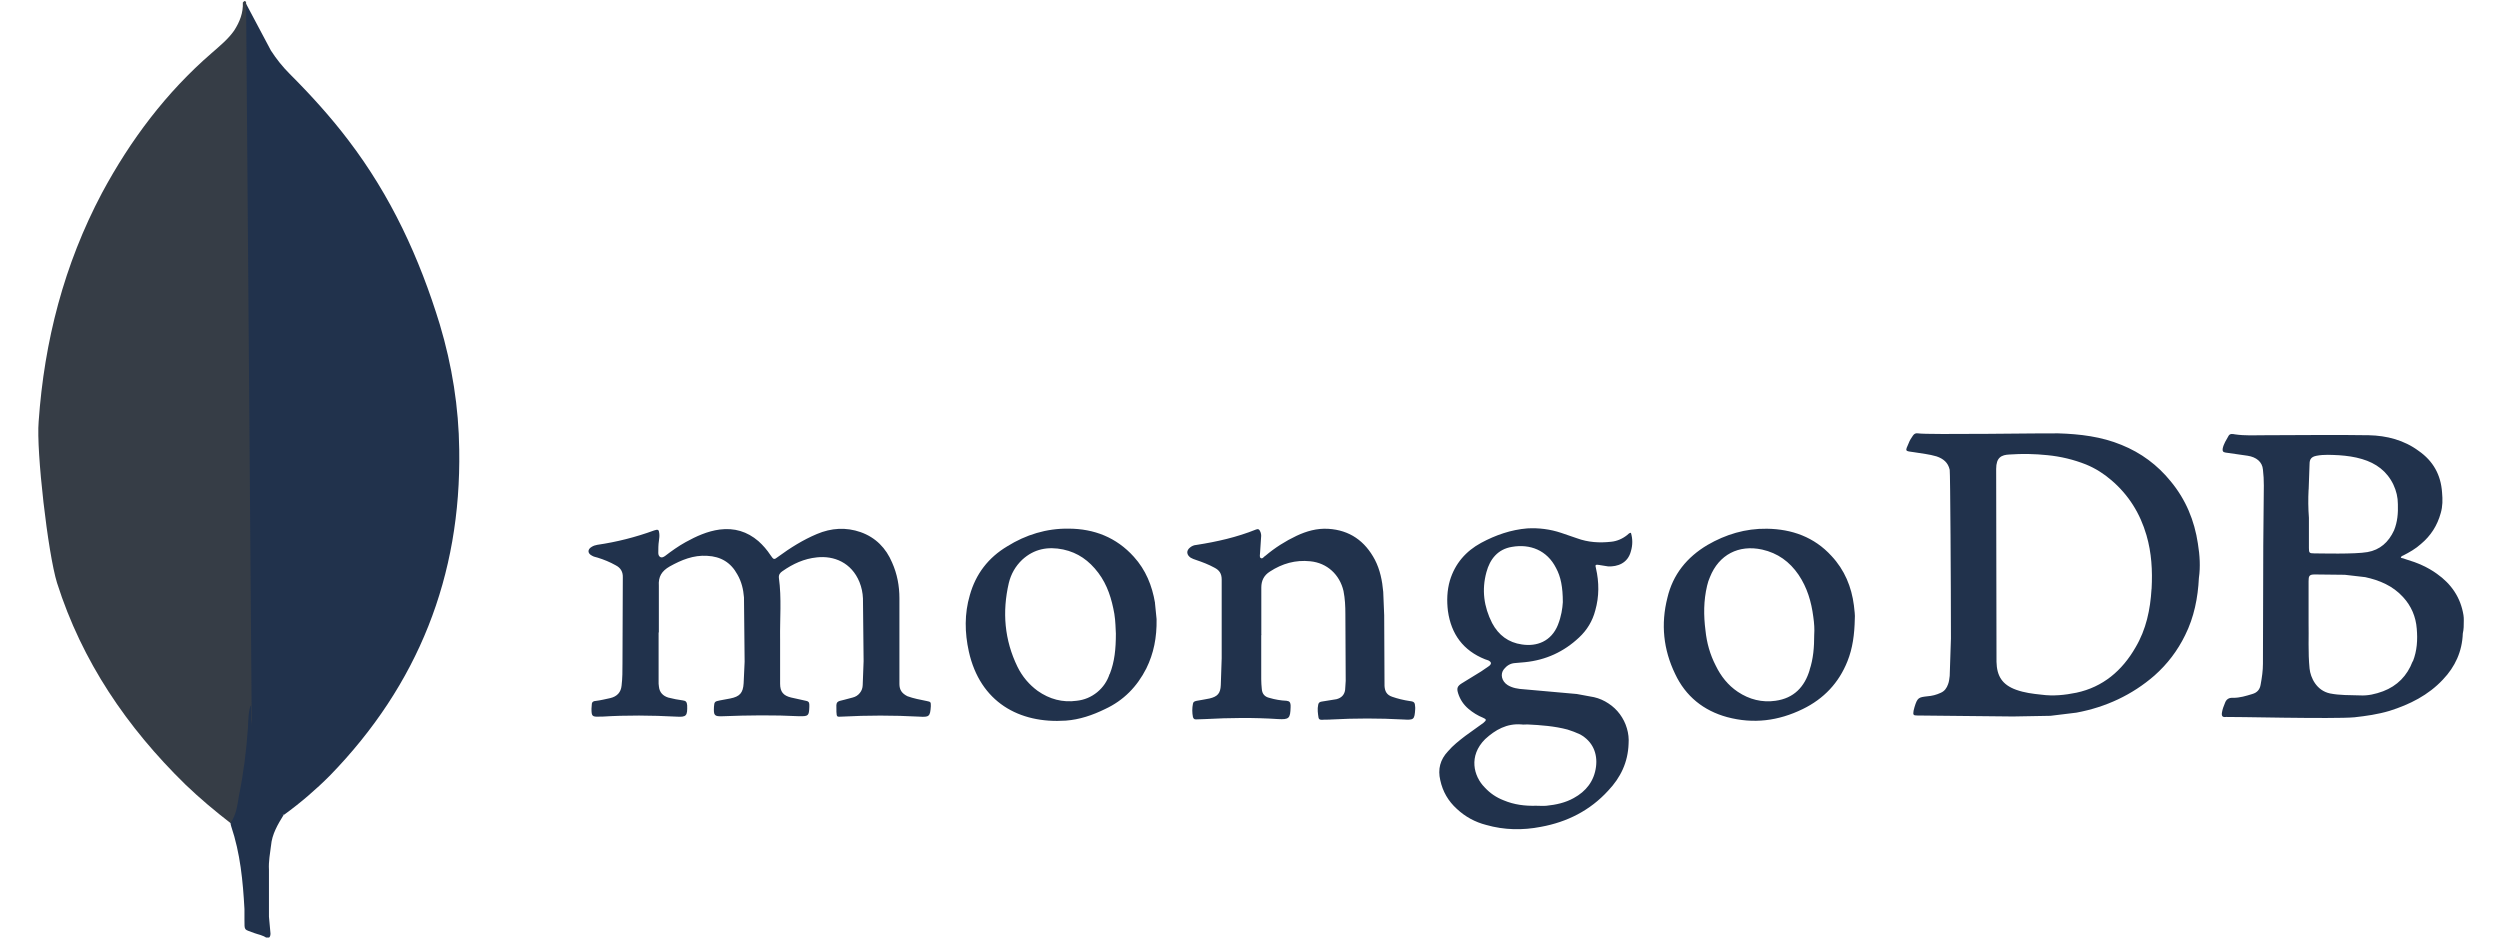
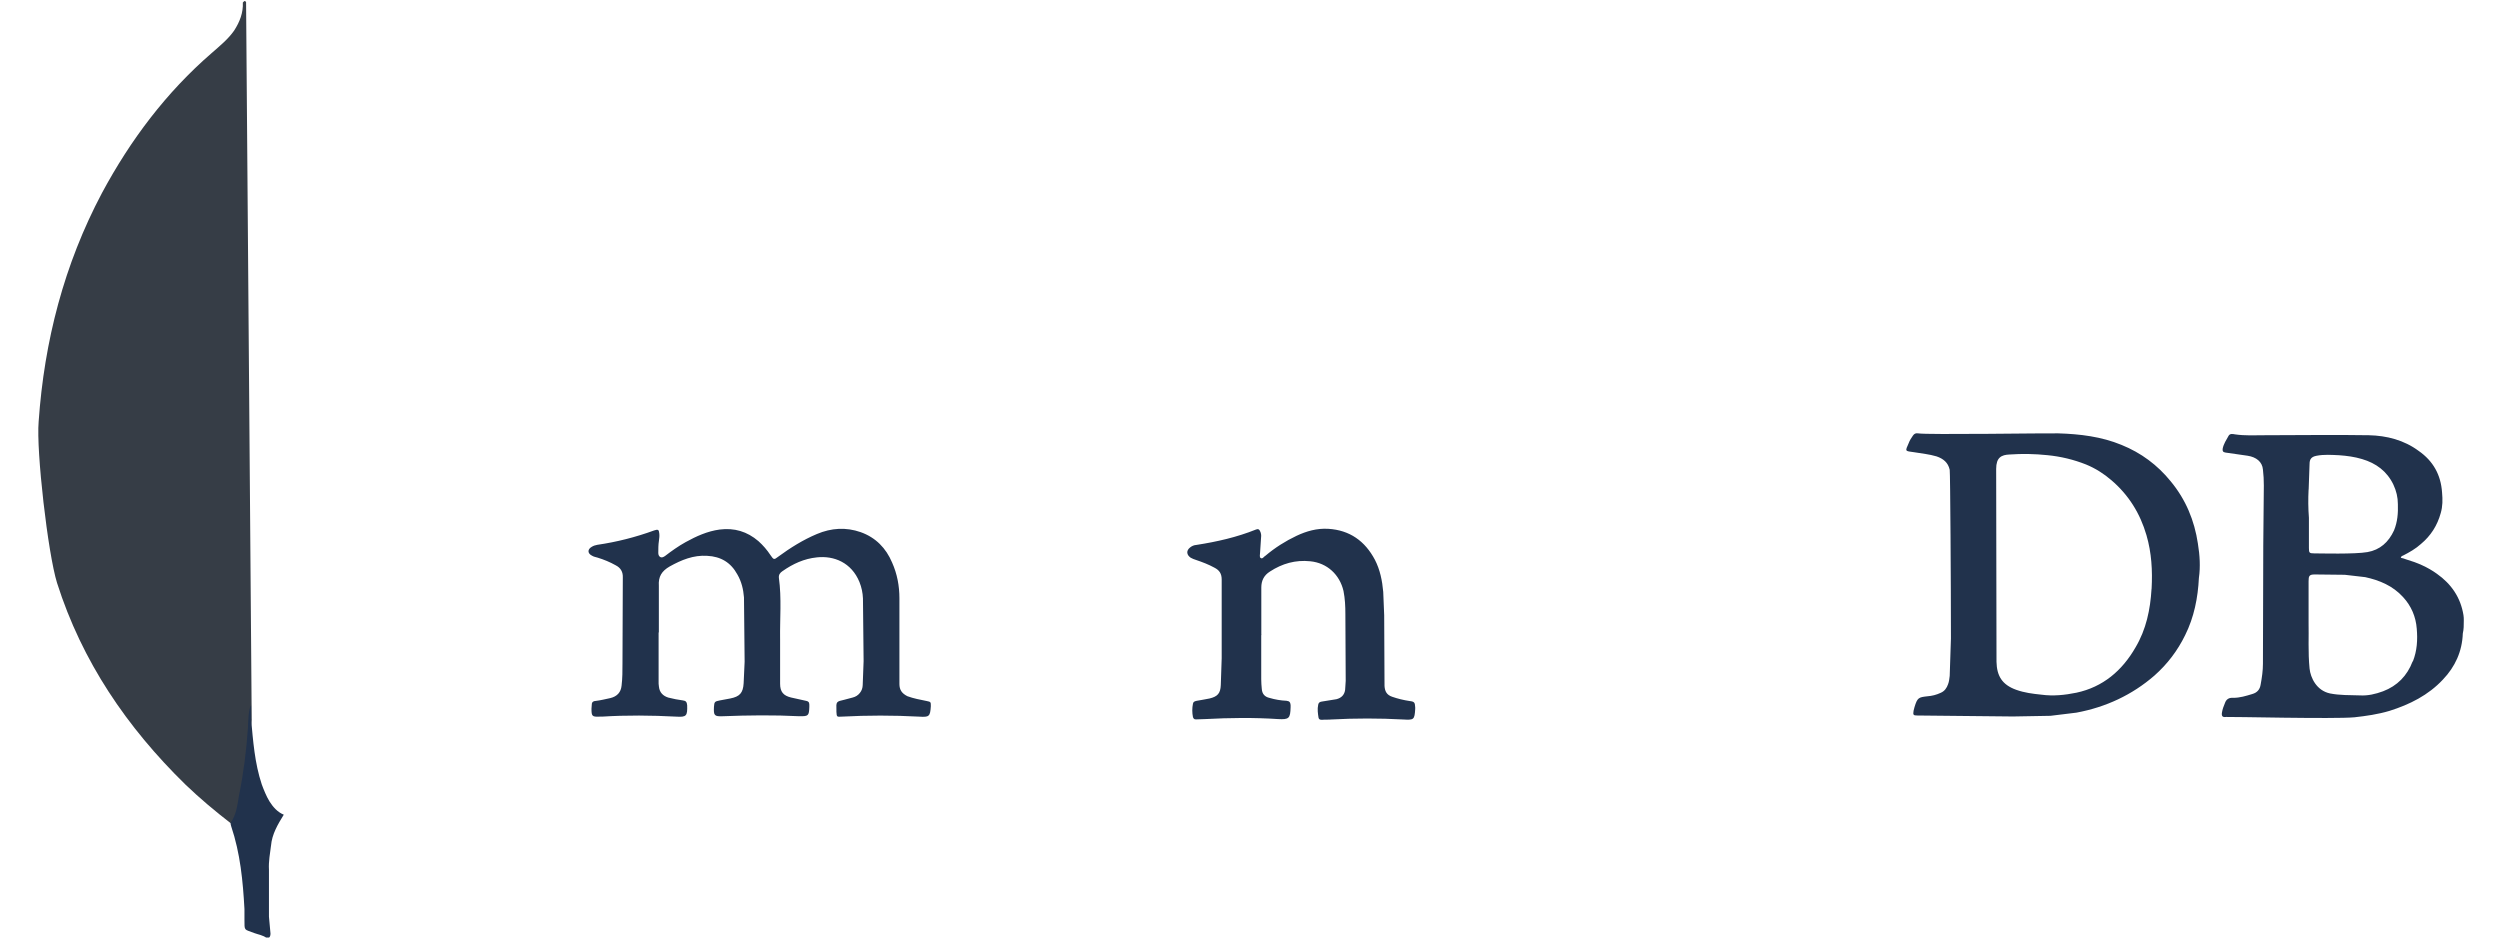
<svg xmlns="http://www.w3.org/2000/svg" width="160" viewBox="0 0 120 45" height="60" preserveAspectRatio="xMidYMid meet">
  <defs>
    <clipPath id="6f43cab3a9">
      <path d="M 1.629 0 L 13 0 L 13 40 L 1.629 40 Z M 1.629 0 " clip-rule="nonzero" />
    </clipPath>
    <clipPath id="c8233fde02">
      <path d="M 91 20 L 118.629 20 L 118.629 35 L 91 35 Z M 91 20 " clip-rule="nonzero" />
    </clipPath>
  </defs>
-   <path fill="#21324c" d="M 11.805 0.168 L 13.004 2.426 C 13.266 2.832 13.566 3.207 13.91 3.551 C 14.914 4.555 15.871 5.609 16.727 6.738 C 18.762 9.406 20.133 12.371 21.113 15.582 C 21.699 17.543 22.02 19.551 22.043 21.586 C 22.141 27.664 20.059 32.879 15.844 37.219 C 15.16 37.906 14.426 38.535 13.641 39.105 C 13.223 39.105 13.027 38.773 12.855 38.492 C 12.523 37.941 12.34 37.34 12.242 36.727 C 12.094 35.992 11.996 35.258 12.047 34.5 L 12.047 34.156 C 12.023 34.082 11.656 0.344 11.801 0.172 Z M 11.805 0.168 " fill-opacity="1" fill-rule="nonzero" />
  <g clip-path="url(#6f43cab3a9)">
    <path fill="#363d46" d="M 11.805 0.098 C 11.754 -0.004 11.707 0.074 11.656 0.121 C 11.68 0.609 11.508 1.051 11.238 1.469 C 10.945 1.887 10.551 2.203 10.16 2.547 C 7.98 4.434 6.266 6.711 4.895 9.262 C 3.078 12.691 2.125 16.367 1.855 20.238 C 1.734 21.637 2.297 26.559 2.738 27.98 C 3.938 31.754 6.094 34.914 8.898 37.656 C 9.586 38.316 10.32 38.934 11.082 39.52 C 11.301 39.52 11.324 39.324 11.375 39.176 C 11.473 38.863 11.543 38.543 11.594 38.219 C 11.812 36.996 11.938 35.77 12.082 34.547 L 11.812 0.098 Z M 11.805 0.098 " fill-opacity="1" fill-rule="nonzero" />
  </g>
  <path fill="#21324c" d="M 13.008 40.598 C 13.055 40.035 13.336 39.57 13.621 39.105 C 13.324 38.984 13.105 38.738 12.934 38.465 C 12.785 38.223 12.664 37.918 12.566 37.656 C 12.223 36.629 12.148 35.551 12.051 34.496 L 12.051 33.859 C 11.93 33.957 11.902 34.789 11.902 34.914 C 11.828 36.039 11.684 37.145 11.465 38.219 C 11.391 38.66 11.344 39.102 11.07 39.496 C 11.07 39.543 11.07 39.594 11.098 39.664 C 11.535 40.965 11.66 42.289 11.734 43.637 L 11.734 44.125 C 11.734 44.711 11.711 44.59 12.199 44.785 C 12.395 44.859 12.617 44.883 12.812 45.031 C 12.961 45.031 12.984 44.91 12.984 44.812 L 12.91 44.004 L 12.91 41.746 C 12.887 41.355 12.961 40.961 13.008 40.594 Z M 13.008 40.598 " fill-opacity="1" fill-rule="nonzero" />
  <path fill="#21324c" d="M 31.613 30.352 L 31.613 32.684 C 31.609 32.777 31.613 32.867 31.629 32.961 C 31.656 33.238 31.828 33.406 32.078 33.484 C 32.309 33.543 32.547 33.59 32.785 33.621 C 32.922 33.637 32.969 33.699 32.984 33.848 C 33 34.367 32.953 34.43 32.449 34.398 C 31.266 34.336 30.082 34.324 28.902 34.398 L 28.789 34.398 C 28.422 34.414 28.391 34.383 28.391 34.016 C 28.391 33.953 28.406 33.875 28.406 33.816 C 28.406 33.703 28.48 33.645 28.59 33.645 C 28.836 33.617 29.066 33.555 29.297 33.508 C 29.621 33.43 29.805 33.23 29.836 32.91 C 29.879 32.555 29.879 32.188 29.879 31.832 L 29.895 27.719 C 29.906 27.453 29.793 27.258 29.559 27.137 C 29.281 26.98 28.988 26.859 28.684 26.766 C 28.59 26.738 28.496 26.723 28.422 26.676 C 28.195 26.566 28.191 26.367 28.406 26.246 C 28.48 26.199 28.574 26.168 28.668 26.152 C 29.602 26.016 30.512 25.785 31.398 25.461 C 31.582 25.398 31.629 25.418 31.645 25.602 C 31.66 25.711 31.645 25.848 31.629 25.953 C 31.598 26.152 31.598 26.352 31.598 26.535 C 31.598 26.613 31.617 26.691 31.691 26.738 C 31.77 26.781 31.844 26.738 31.918 26.691 C 32.238 26.445 32.562 26.215 32.914 26.02 C 33.418 25.742 33.957 25.496 34.543 25.418 C 35.25 25.328 35.863 25.512 36.402 25.973 C 36.625 26.172 36.82 26.398 36.984 26.648 C 37.137 26.871 37.152 26.879 37.352 26.723 C 37.938 26.293 38.551 25.91 39.211 25.633 C 39.902 25.34 40.609 25.297 41.312 25.543 C 42.035 25.801 42.527 26.309 42.82 27 C 43.066 27.551 43.172 28.125 43.172 28.719 L 43.172 32.832 C 43.172 33.109 43.285 33.281 43.555 33.418 C 43.848 33.527 44.172 33.586 44.477 33.648 C 44.68 33.691 44.68 33.691 44.68 33.895 C 44.648 34.398 44.602 34.43 44.109 34.398 C 42.875 34.332 41.645 34.332 40.41 34.398 C 40.164 34.414 40.164 34.414 40.148 34.168 L 40.148 34.094 C 40.133 33.676 40.133 33.676 40.535 33.586 L 40.934 33.48 C 41.07 33.445 41.184 33.375 41.273 33.262 C 41.363 33.152 41.406 33.023 41.41 32.883 L 41.453 31.73 L 41.422 28.723 C 41.41 28.449 41.355 28.188 41.254 27.938 C 40.871 27 40.027 26.664 39.211 26.754 C 38.598 26.816 38.062 27.062 37.555 27.418 C 37.445 27.492 37.371 27.586 37.387 27.738 C 37.523 28.723 37.43 29.703 37.445 30.688 L 37.445 32.82 C 37.445 33.207 37.602 33.391 37.969 33.48 L 38.676 33.637 C 38.785 33.652 38.848 33.699 38.848 33.82 L 38.848 33.934 C 38.832 34.363 38.801 34.383 38.371 34.379 C 37.141 34.316 35.914 34.332 34.699 34.379 C 34.285 34.395 34.25 34.348 34.27 33.93 C 34.285 33.68 34.316 33.668 34.547 33.621 L 35.051 33.527 C 35.5 33.438 35.668 33.27 35.695 32.793 L 35.742 31.762 L 35.711 28.676 C 35.68 28.293 35.598 27.926 35.391 27.57 C 35.082 27.004 34.602 26.711 33.945 26.68 C 33.285 26.637 32.703 26.879 32.148 27.188 C 31.762 27.41 31.594 27.676 31.625 28.125 L 31.625 30.363 Z M 60.539 30.445 L 60.539 32.609 C 60.539 32.762 60.551 32.918 60.566 33.07 C 60.582 33.305 60.707 33.449 60.938 33.5 C 61.203 33.578 61.473 33.625 61.75 33.637 C 61.902 33.652 61.934 33.715 61.949 33.84 L 61.949 33.945 C 61.934 34.484 61.875 34.543 61.352 34.516 C 60.184 34.438 59.02 34.453 57.852 34.516 L 57.402 34.531 C 57.309 34.531 57.289 34.484 57.262 34.422 C 57.219 34.207 57.219 33.992 57.262 33.777 C 57.277 33.684 57.34 33.664 57.43 33.641 C 57.656 33.609 57.848 33.562 58.059 33.527 C 58.445 33.434 58.582 33.281 58.598 32.883 L 58.641 31.594 L 58.641 27.816 C 58.641 27.539 58.535 27.371 58.289 27.246 C 58.012 27.094 57.723 26.984 57.414 26.879 C 57.32 26.848 57.23 26.816 57.152 26.77 C 56.953 26.633 56.93 26.434 57.121 26.281 C 57.211 26.207 57.312 26.164 57.43 26.156 C 58.41 26.004 59.363 25.789 60.285 25.418 C 60.395 25.375 60.438 25.402 60.484 25.496 C 60.531 25.586 60.547 25.695 60.531 25.801 L 60.484 26.523 C 60.484 26.617 60.441 26.746 60.516 26.785 C 60.605 26.848 60.668 26.707 60.746 26.672 C 61.199 26.289 61.699 25.973 62.234 25.719 C 62.711 25.496 63.203 25.352 63.754 25.383 C 64.785 25.445 65.52 25.969 65.996 26.871 C 66.242 27.348 66.348 27.871 66.395 28.41 L 66.441 29.531 L 66.457 32.926 C 66.473 33.184 66.562 33.355 66.824 33.445 C 67.094 33.539 67.371 33.605 67.652 33.648 C 67.902 33.676 67.914 33.723 67.93 33.953 L 67.93 34.031 C 67.898 34.551 67.867 34.566 67.348 34.535 C 66.199 34.473 65.055 34.473 63.906 34.535 C 63.754 34.551 63.602 34.535 63.457 34.551 C 63.367 34.551 63.305 34.535 63.289 34.445 C 63.258 34.242 63.227 34.043 63.273 33.828 C 63.289 33.738 63.336 33.691 63.441 33.676 L 64.148 33.562 C 64.398 33.5 64.535 33.34 64.566 33.113 L 64.594 32.684 L 64.578 29.473 C 64.578 29.105 64.562 28.738 64.488 28.367 C 64.305 27.582 63.703 27.02 62.891 26.941 C 62.184 26.867 61.543 27.051 60.957 27.434 C 60.664 27.617 60.543 27.879 60.543 28.199 L 60.543 30.52 C 60.543 30.473 60.543 30.473 60.559 30.473 Z M 60.539 30.445 " fill-opacity="1" fill-rule="nonzero" />
  <g clip-path="url(#c8233fde02)">
    <path fill="#21324c" d="M 105.5 26.098 C 105.332 24.977 104.918 23.98 104.195 23.105 C 103.559 22.32 102.77 21.734 101.832 21.355 C 100.867 20.957 99.836 20.832 98.793 20.801 C 98.359 20.785 92.496 20.879 92.066 20.801 C 91.957 20.785 91.883 20.816 91.82 20.91 C 91.742 21.023 91.664 21.141 91.621 21.262 C 91.434 21.68 91.434 21.645 91.879 21.707 C 92.25 21.77 92.602 21.801 92.953 21.906 C 93.277 22.016 93.508 22.199 93.586 22.551 C 93.613 22.719 93.645 28.125 93.645 30.645 L 93.586 32.441 C 93.57 32.578 93.555 32.719 93.508 32.84 C 93.445 33.023 93.34 33.176 93.156 33.254 C 92.949 33.352 92.734 33.406 92.512 33.422 C 92.094 33.469 92.035 33.484 91.895 33.945 L 91.852 34.113 C 91.82 34.316 91.836 34.344 92.035 34.344 L 96.625 34.391 L 98.422 34.359 L 99.668 34.207 C 101.078 33.945 102.34 33.359 103.414 32.426 C 104.031 31.879 104.523 31.234 104.887 30.488 C 105.316 29.629 105.5 28.691 105.547 27.742 C 105.625 27.207 105.59 26.652 105.5 26.102 Z M 103.273 28.277 C 103.215 29.262 103.016 30.211 102.508 31.07 C 101.863 32.195 100.941 32.977 99.668 33.25 C 99.113 33.363 98.562 33.422 97.984 33.344 C 97.566 33.301 97.168 33.25 96.785 33.113 C 96.094 32.867 95.848 32.438 95.832 31.766 L 95.816 22.508 C 95.816 21.957 96.066 21.832 96.461 21.816 C 97.062 21.773 97.676 21.785 98.273 21.848 C 98.914 21.91 99.535 22.059 100.133 22.297 C 100.578 22.48 100.98 22.734 101.348 23.051 C 102.176 23.758 102.727 24.645 103.031 25.691 C 103.277 26.535 103.324 27.395 103.277 28.254 Z M 118.262 29.785 C 118.262 29.691 118.262 29.613 118.246 29.523 C 118.109 28.68 117.664 28.031 116.973 27.543 C 116.527 27.219 116.02 27.004 115.5 26.852 C 115.406 26.82 115.328 26.789 115.238 26.773 C 115.254 26.699 115.301 26.684 115.344 26.668 C 115.652 26.512 115.945 26.344 116.203 26.113 C 116.68 25.715 116.992 25.223 117.156 24.625 C 117.25 24.301 117.25 23.98 117.219 23.641 C 117.164 22.797 116.793 22.129 116.098 21.645 C 115.391 21.121 114.562 20.91 113.703 20.891 C 112.043 20.863 110.371 20.891 108.715 20.891 C 108.238 20.891 107.762 20.922 107.27 20.848 C 107.18 20.832 107.047 20.801 106.977 20.91 C 106.867 21.109 106.73 21.309 106.688 21.539 C 106.672 21.645 106.703 21.707 106.824 21.723 L 107.883 21.875 C 108.301 21.938 108.59 22.168 108.621 22.539 C 108.652 22.793 108.664 23.047 108.664 23.305 L 108.637 26.176 L 108.621 31.855 C 108.621 32.191 108.574 32.516 108.512 32.852 C 108.477 33.094 108.344 33.246 108.113 33.312 C 107.805 33.406 107.516 33.496 107.191 33.496 C 106.988 33.48 106.855 33.566 106.793 33.758 C 106.73 33.898 106.68 34.051 106.656 34.188 C 106.625 34.371 106.672 34.438 106.855 34.414 C 106.992 34.398 112.059 34.52 113.012 34.43 C 113.578 34.367 114.133 34.289 114.699 34.121 C 115.664 33.816 116.559 33.371 117.262 32.617 C 117.848 32.004 118.184 31.266 118.215 30.406 C 118.262 30.207 118.262 30.008 118.262 29.793 Z M 110.816 23.492 L 110.859 22.266 C 110.859 22.035 110.953 21.926 111.184 21.879 C 111.551 21.805 111.922 21.836 112.289 21.852 C 112.656 21.879 113.012 21.926 113.379 22.035 C 114.051 22.234 114.574 22.617 114.883 23.262 C 115.023 23.559 115.098 23.871 115.098 24.199 C 115.113 24.629 115.082 25.043 114.914 25.457 C 114.652 26.027 114.238 26.395 113.641 26.5 C 113.039 26.609 111.336 26.562 111.078 26.562 C 110.848 26.562 110.828 26.535 110.828 26.305 L 110.828 24.855 C 110.793 24.406 110.789 23.957 110.812 23.504 Z M 115.805 31.75 C 115.543 32.441 115.066 32.922 114.391 33.18 C 114.023 33.316 113.656 33.402 113.27 33.379 C 112.793 33.363 112.316 33.379 111.84 33.285 C 111.195 33.148 110.906 32.535 110.859 32.09 C 110.781 31.305 110.828 30.508 110.812 29.926 L 110.812 27.898 C 110.812 27.648 110.844 27.574 111.105 27.574 L 112.551 27.59 L 113.531 27.703 C 114.223 27.855 114.852 28.117 115.344 28.656 C 115.742 29.086 115.961 29.605 116.004 30.176 C 116.051 30.711 116.02 31.234 115.82 31.742 Z M 115.805 31.75 " fill-opacity="1" fill-rule="nonzero" />
  </g>
-   <path fill="#21324c" d="M 76.797 27.125 L 77.195 27.188 C 77.625 27.203 78.133 27.051 78.285 26.453 C 78.371 26.16 78.371 25.867 78.285 25.574 C 78.195 25.574 78.148 25.652 78.102 25.684 C 77.871 25.867 77.609 25.977 77.336 26.004 C 76.781 26.066 76.23 26.035 75.691 25.836 L 74.938 25.578 C 74.41 25.402 73.867 25.332 73.309 25.363 C 72.527 25.426 71.789 25.684 71.098 26.055 C 70.363 26.453 69.84 27.051 69.594 27.867 C 69.457 28.344 69.441 28.832 69.5 29.324 C 69.656 30.445 70.238 31.227 71.281 31.645 C 71.344 31.66 71.391 31.688 71.449 31.703 C 71.59 31.781 71.605 31.859 71.48 31.965 L 71.098 32.227 L 70.176 32.793 C 69.945 32.934 69.914 33.043 69.992 33.285 C 70.086 33.578 70.25 33.824 70.484 34.023 C 70.695 34.203 70.93 34.348 71.188 34.453 C 71.359 34.527 71.359 34.566 71.203 34.699 L 70.328 35.328 C 70.035 35.555 69.746 35.777 69.5 36.066 C 69.129 36.461 69.008 36.922 69.133 37.449 C 69.25 37.996 69.516 38.453 69.93 38.828 C 70.336 39.207 70.805 39.461 71.34 39.598 C 72.199 39.844 73.09 39.859 73.965 39.688 C 75.227 39.457 76.324 38.902 77.191 37.953 C 77.789 37.324 78.141 36.59 78.172 35.707 C 78.191 35.453 78.164 35.203 78.09 34.957 C 78.02 34.715 77.906 34.488 77.754 34.281 C 77.605 34.078 77.422 33.906 77.207 33.766 C 76.996 33.625 76.766 33.523 76.516 33.465 L 75.688 33.312 L 73.152 33.086 C 72.875 33.07 72.602 33.027 72.371 32.887 C 72.078 32.703 72 32.352 72.188 32.121 C 72.324 31.953 72.492 31.844 72.707 31.828 L 73.199 31.785 C 74.195 31.684 75.062 31.289 75.793 30.602 C 76.18 30.242 76.441 29.809 76.574 29.297 C 76.762 28.637 76.762 27.949 76.605 27.273 C 76.562 27.105 76.574 27.09 76.789 27.121 Z M 73.035 34.773 C 73.125 34.789 73.219 34.773 73.309 34.773 C 73.957 34.805 74.617 34.852 75.246 35.02 C 75.449 35.082 75.648 35.16 75.844 35.25 C 76.457 35.59 76.688 36.172 76.609 36.801 C 76.52 37.492 76.133 37.984 75.535 38.309 C 75.137 38.531 74.691 38.629 74.23 38.676 C 74.062 38.691 73.906 38.676 73.738 38.676 C 73.203 38.691 72.68 38.629 72.172 38.414 C 71.82 38.277 71.527 38.078 71.27 37.801 C 70.73 37.262 70.48 36.281 71.285 35.48 C 71.773 35.031 72.328 34.715 73.035 34.773 Z M 74.785 29.984 C 74.461 30.797 73.754 31.043 73.051 30.934 C 72.406 30.844 71.93 30.488 71.621 29.906 C 71.223 29.121 71.117 28.312 71.348 27.465 C 71.516 26.836 71.898 26.359 72.574 26.25 C 73.434 26.098 74.258 26.406 74.691 27.266 C 74.918 27.68 75.016 28.188 75.016 28.906 C 75 29.199 74.938 29.598 74.785 29.98 Z M 55.441 28.938 C 55.301 28.109 54.996 27.355 54.426 26.727 C 53.582 25.789 52.508 25.379 51.297 25.375 C 50.234 25.359 49.238 25.668 48.348 26.223 C 47.438 26.766 46.836 27.551 46.551 28.57 C 46.289 29.461 46.305 30.367 46.504 31.273 C 47.043 33.699 48.918 34.742 51.156 34.59 C 51.816 34.543 52.445 34.328 53.043 34.035 C 53.934 33.621 54.578 32.961 55.023 32.086 C 55.379 31.363 55.531 30.598 55.516 29.719 L 55.438 28.938 Z M 53.262 32.348 C 53.148 32.699 52.949 32.992 52.664 33.227 C 52.375 33.461 52.047 33.598 51.68 33.637 C 51.004 33.73 50.375 33.562 49.805 33.16 C 49.391 32.855 49.07 32.473 48.84 32.008 C 48.211 30.719 48.102 29.367 48.422 27.988 C 48.527 27.551 48.742 27.176 49.066 26.867 C 49.637 26.344 50.297 26.223 51.035 26.375 C 51.742 26.527 52.277 26.91 52.719 27.496 C 53.16 28.082 53.363 28.754 53.488 29.461 C 53.547 29.816 53.547 30.184 53.562 30.414 C 53.562 31.152 53.5 31.762 53.27 32.348 Z M 88.988 29.062 C 88.875 28.172 88.543 27.359 87.91 26.684 C 87.082 25.777 86.008 25.395 84.812 25.379 C 83.781 25.363 82.832 25.652 81.957 26.16 C 80.973 26.746 80.297 27.574 80.035 28.695 C 79.715 29.957 79.84 31.176 80.406 32.348 C 80.91 33.422 81.77 34.113 82.906 34.422 C 84.168 34.758 85.363 34.605 86.531 34.035 C 87.543 33.543 88.266 32.777 88.68 31.734 C 88.926 31.117 89.016 30.457 89.031 29.691 C 89.047 29.551 89.016 29.305 88.988 29.062 Z M 86.867 32.148 C 86.621 32.977 86.102 33.516 85.227 33.637 C 84.582 33.73 83.969 33.578 83.414 33.207 C 82.938 32.887 82.602 32.457 82.355 31.949 C 82.078 31.414 81.922 30.844 81.863 30.262 C 81.77 29.539 81.77 28.836 81.941 28.113 C 81.973 27.969 82.02 27.832 82.078 27.699 C 82.508 26.621 83.461 26.133 84.582 26.379 C 85.332 26.547 85.902 26.961 86.332 27.59 C 86.746 28.207 86.945 28.879 87.039 29.613 C 87.082 29.906 87.102 30.211 87.082 30.473 C 87.082 31.07 87.039 31.625 86.859 32.16 Z M 86.867 32.148 " fill-opacity="1" fill-rule="nonzero" />
</svg>